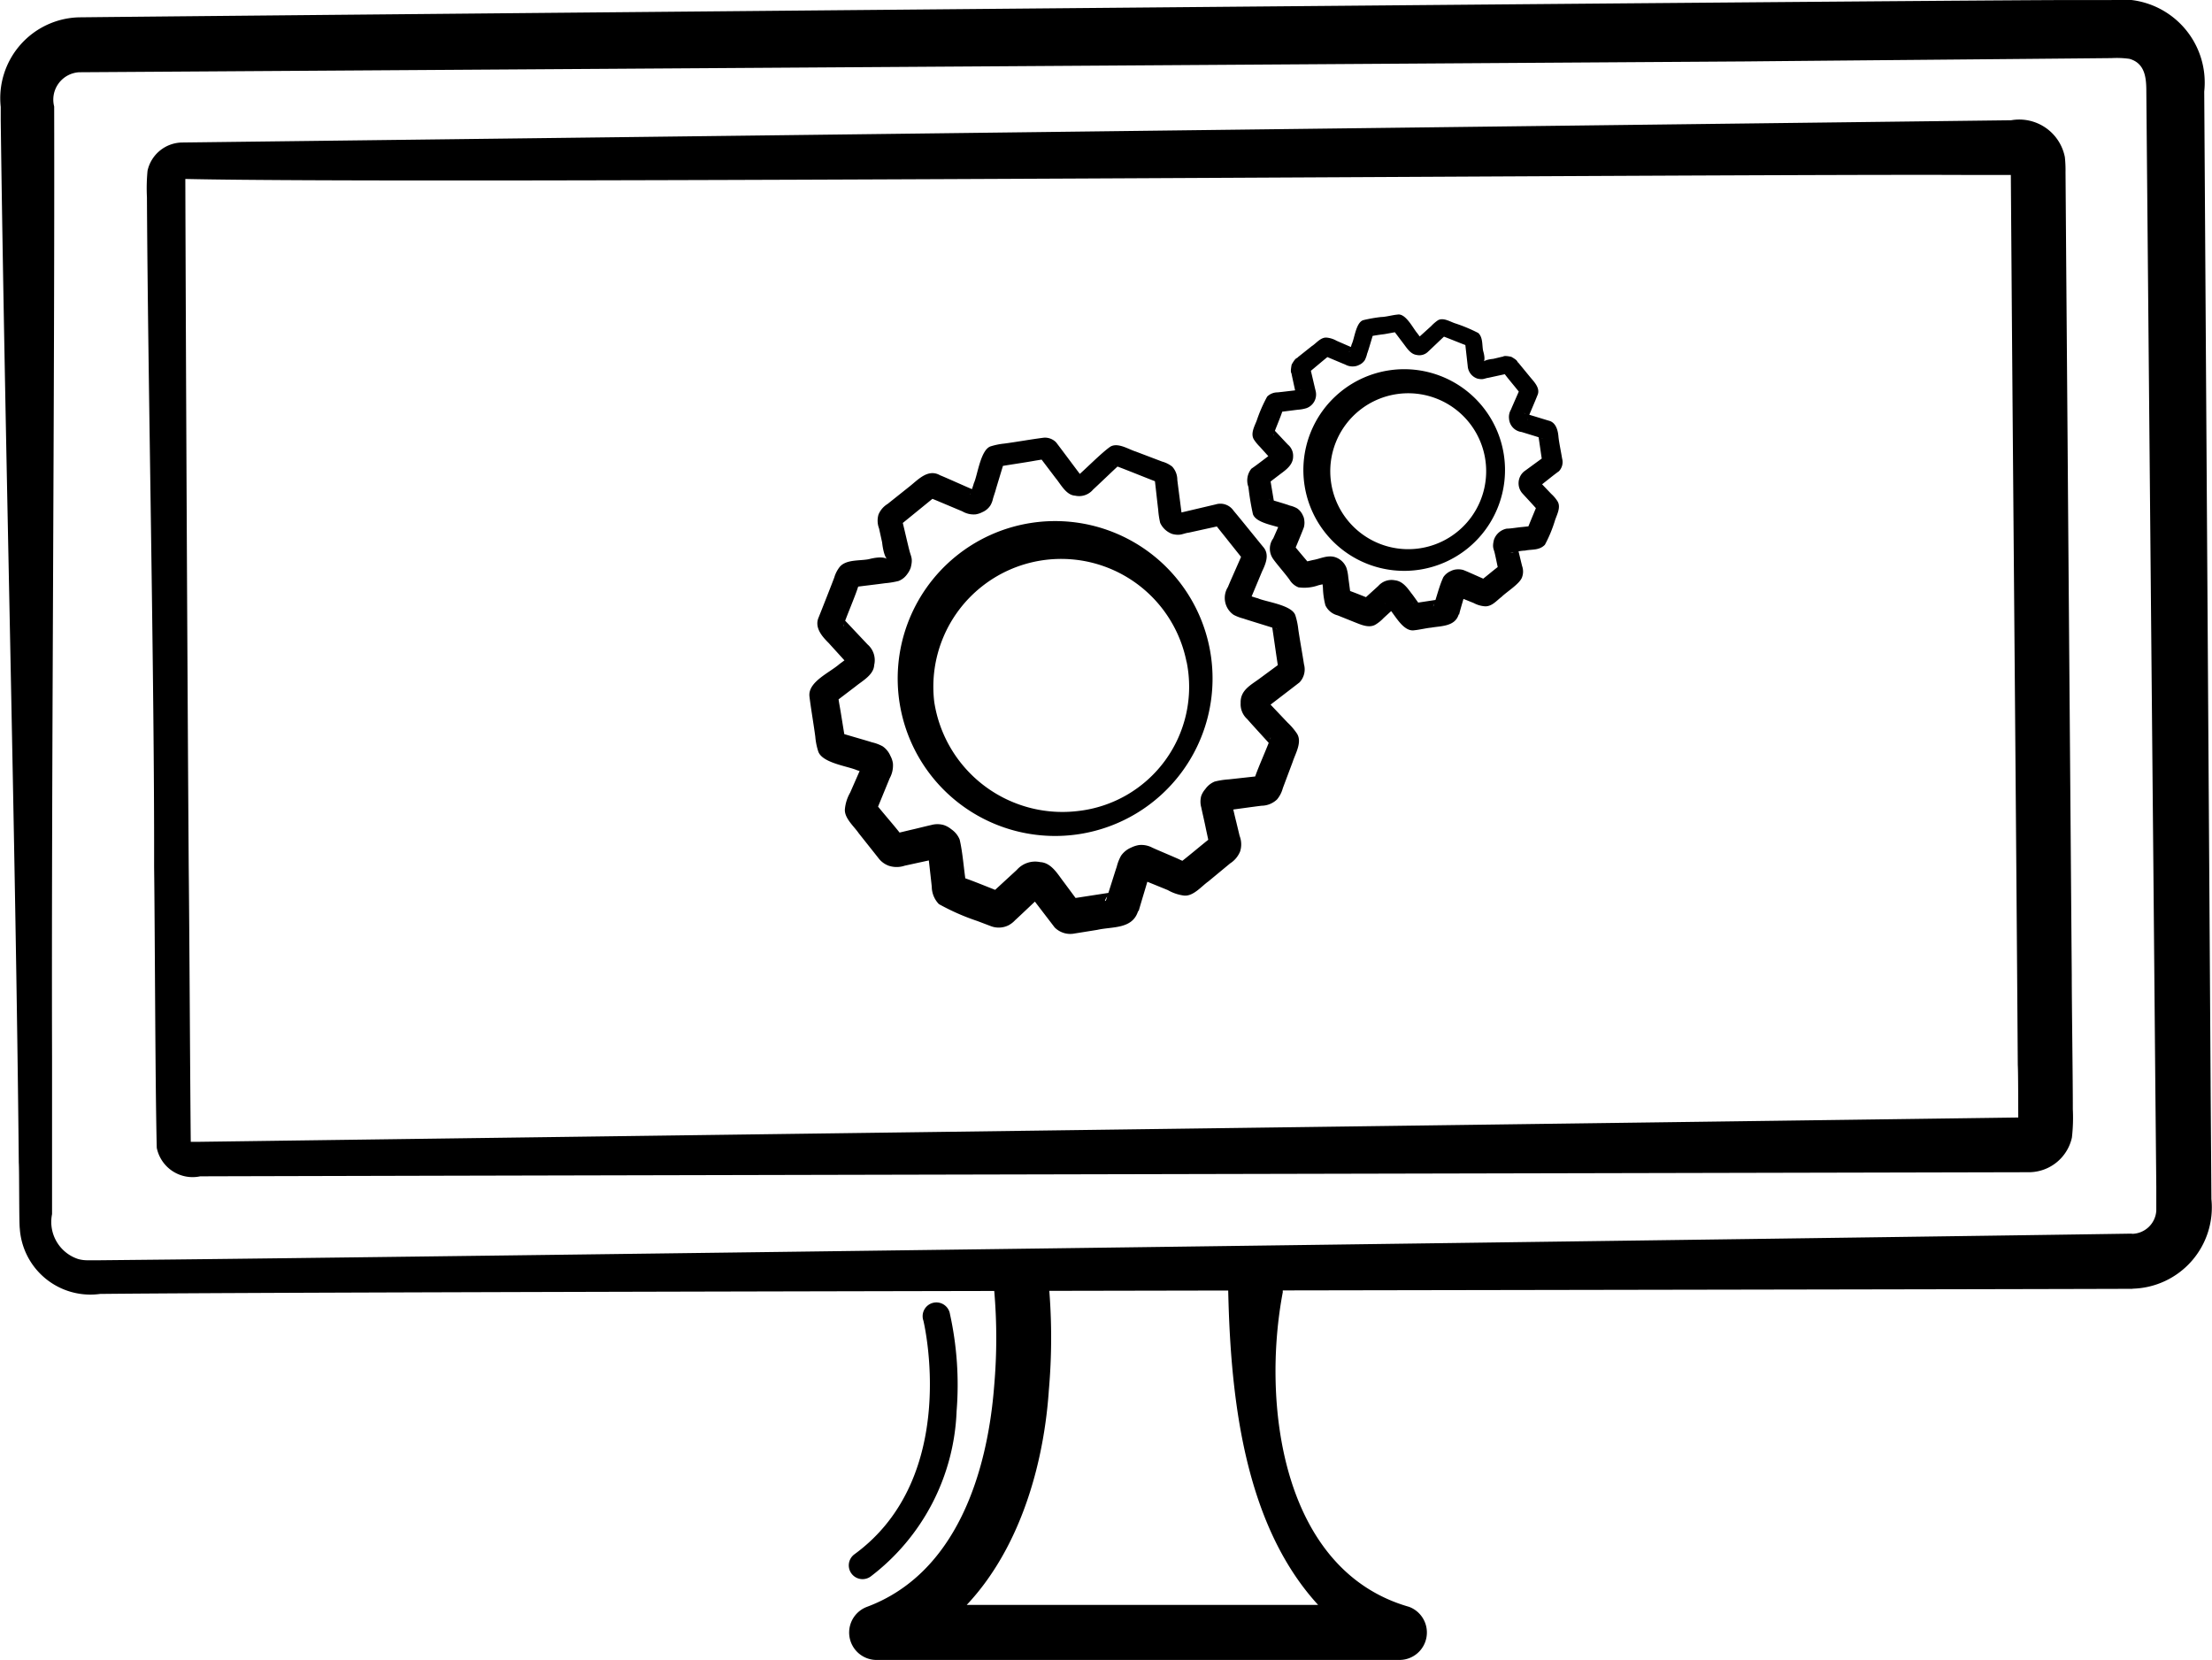
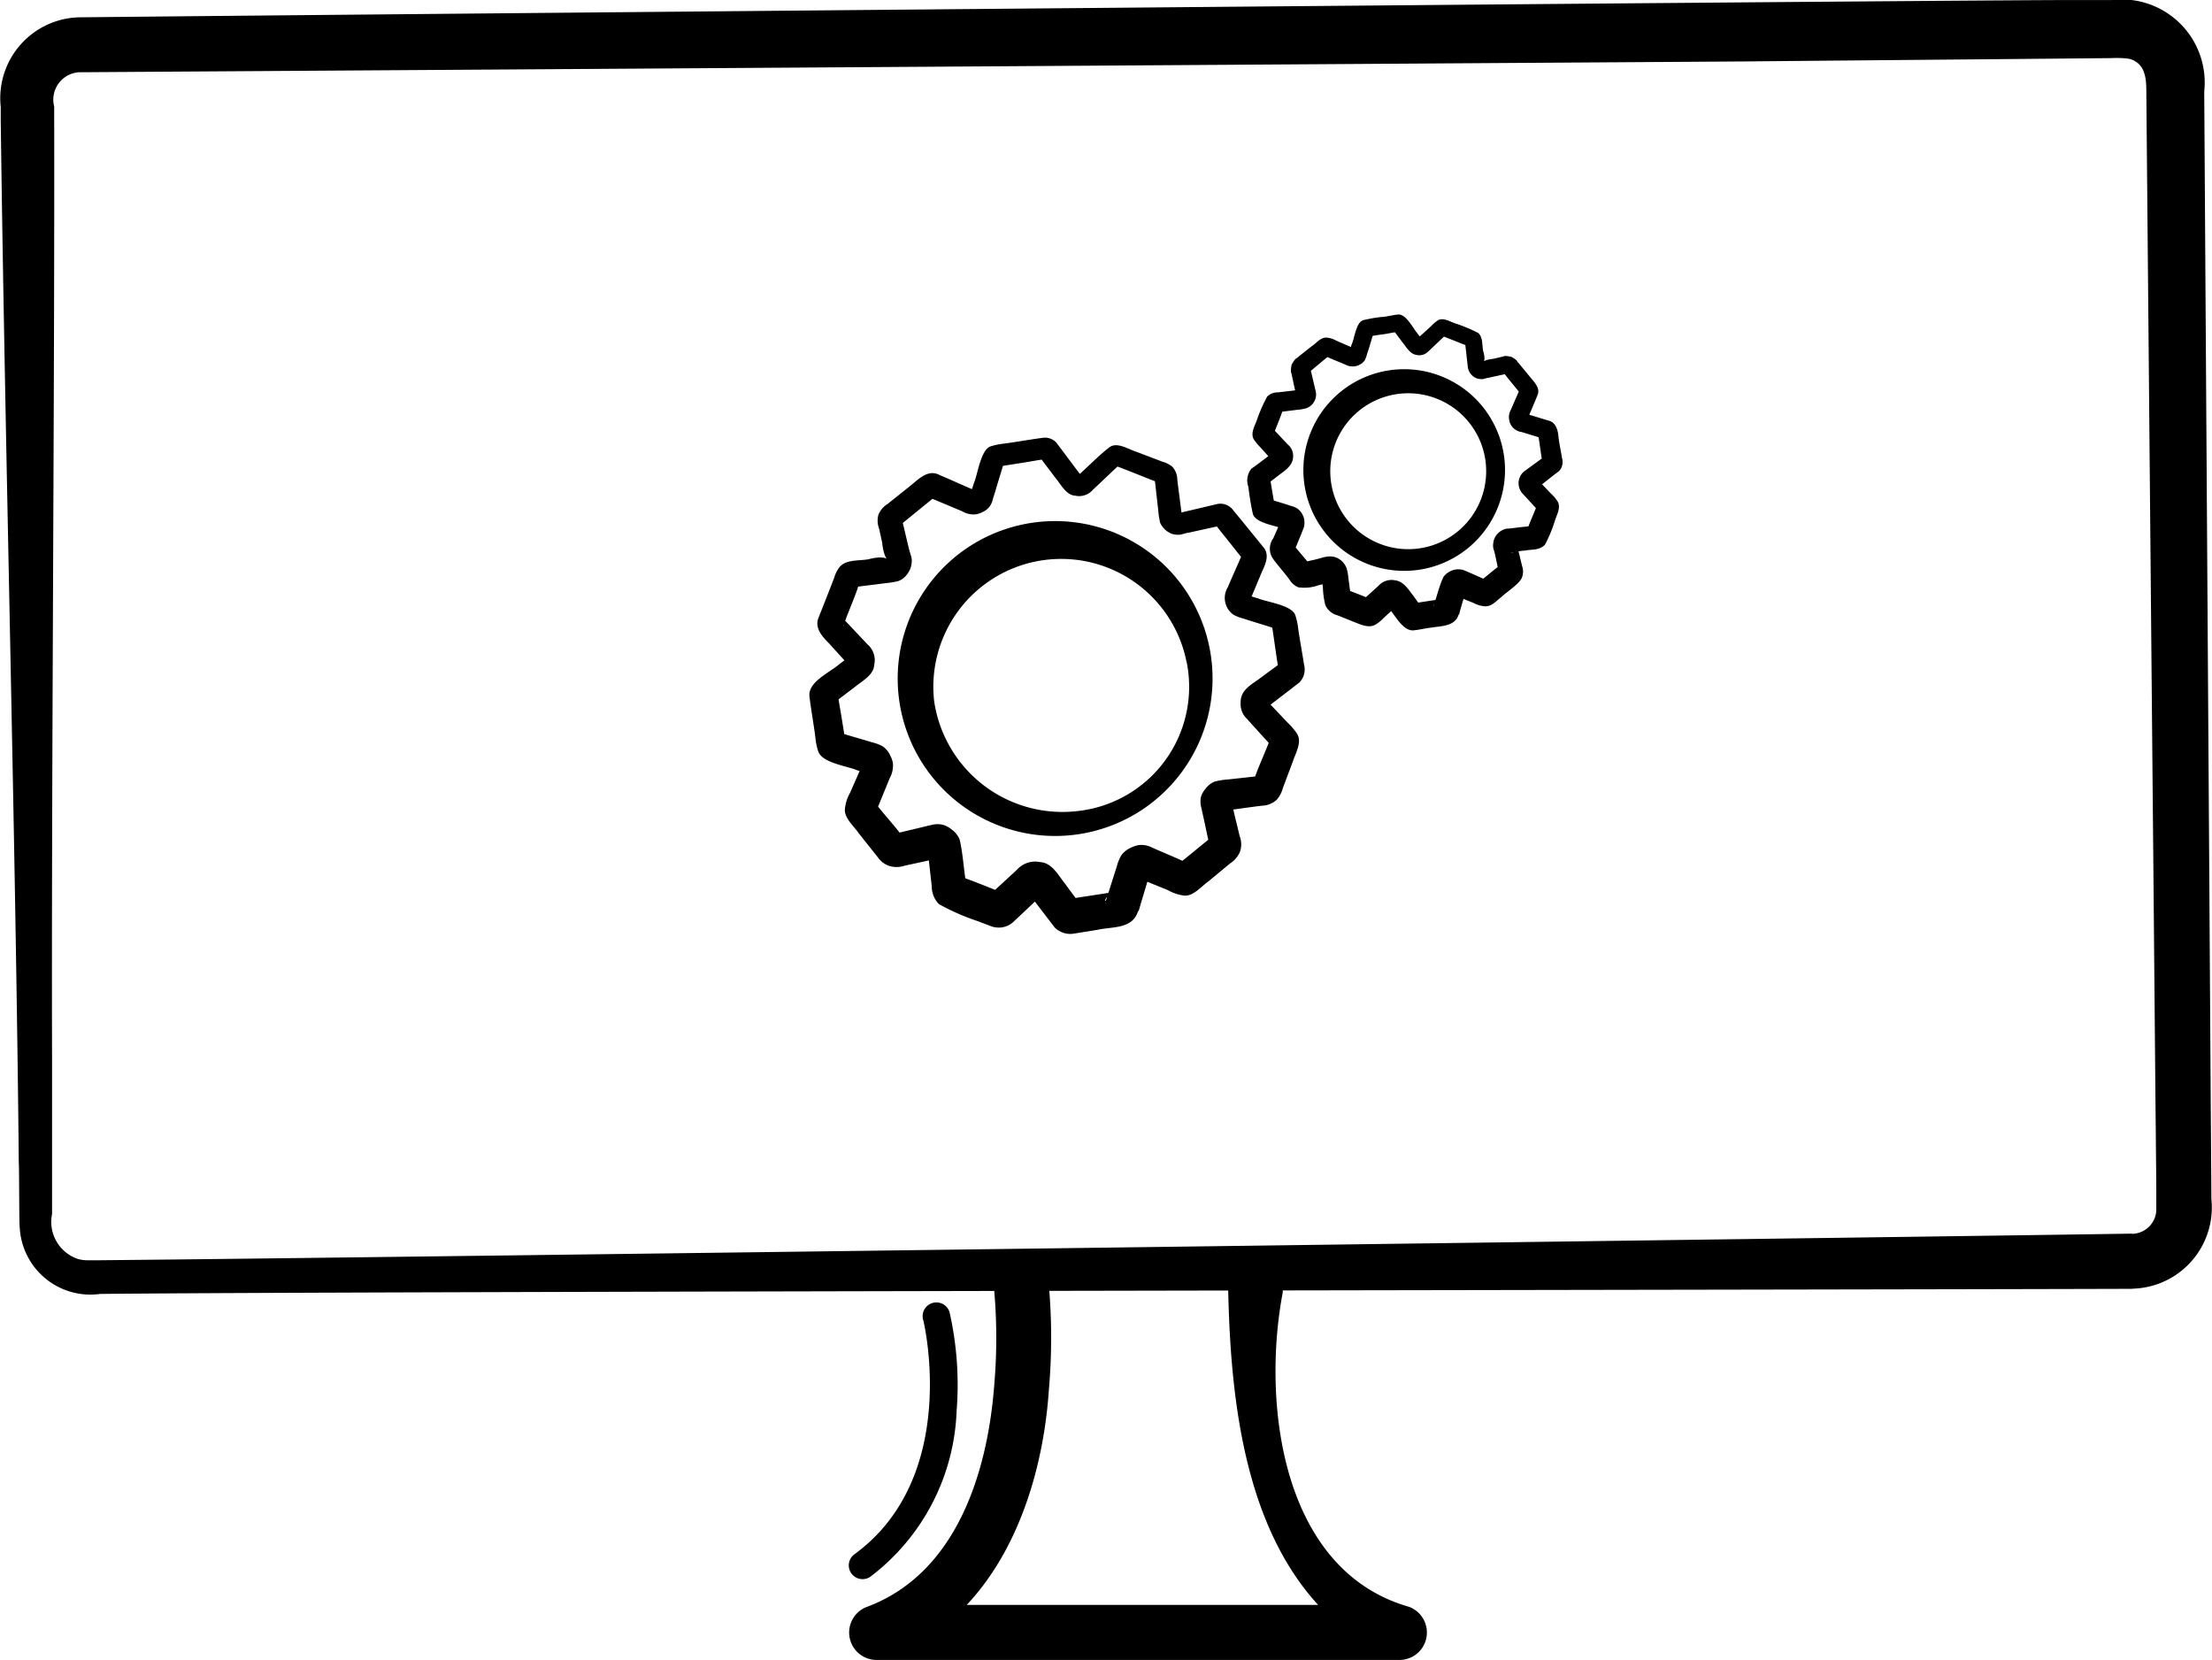
<svg xmlns="http://www.w3.org/2000/svg" width="33.314" height="25" viewBox="0 0 33.314 25">
  <g id="p-informatique" transform="translate(0 0)">
    <path id="Tracé_7336" data-name="Tracé 7336" d="M598.149,68.925a.207.207,0,0,1-.122-.374c1.6-1.167,1.045-3.494,1.039-3.518a.207.207,0,1,1,.4-.1,4.961,4.961,0,0,1,.1,1.461,3.283,3.283,0,0,1-1.294,2.491A.206.206,0,0,1,598.149,68.925Z" transform="translate(-585.159 -45.144)" />
    <path id="Tracé_7337" data-name="Tracé 7337" d="M599.121,36.666c-4.129.014-26.981.038-30.611.077a1.066,1.066,0,0,1-1.21-.986c-.012-.071-.007-.885-.015-.99-.046-4.792-.21-10.9-.272-15.7l0-.2a1.218,1.218,0,0,1,1.177-1.349c3.442-.037,26.961-.249,29.824-.26l.785,0a1.252,1.252,0,0,1,1.4,1.378l.005.785c.018,2.827.052,8.11.071,10.988l.02,3.14c0,.1.012,1.7.012,1.766a1.224,1.224,0,0,1-1.188,1.349m-.007-.826a.372.372,0,0,0,.365-.348l0-.364-.015-1.57-.028-3.14c-.027-2.9-.074-8.139-.1-10.988l-.007-.785c0-.2-.012-.432-.255-.5a1.393,1.393,0,0,0-.268-.011c-1.393.014-4.07.036-5.494.05l-25.116.163a.413.413,0,0,0-.376.516c.009,4.244-.043,10.069-.032,14.325l0,1.57,0,.785a.588.588,0,0,0,.392.676.508.508,0,0,0,.132.019h.189l.785-.008c2.739-.025,26.509-.341,29.823-.393" transform="translate(-567.002 -17.257)" />
-     <path id="Tracé_7338" data-name="Tracé 7338" d="M600.7,37.474c-4.523.011-23.395.05-27.547.062a.551.551,0,0,1-.654-.429c-.024-.963-.027-3.246-.04-4.237.006-2.8-.094-7.321-.108-10.078a2.759,2.759,0,0,1,.009-.4.542.542,0,0,1,.522-.425l27.545-.335a.7.7,0,0,1,.809.555,1.886,1.886,0,0,1,.01.229l.01,1.344.021,2.688c.013,1.779.05,6.341.063,8.062,0,.425.017,1.6.016,2.016a2.61,2.61,0,0,1-.014.427.665.665,0,0,1-.642.521m-.007-.826a.163.163,0,0,0-.159.129c-.007.077,0-.031,0-.076,0-.061,0-.752-.007-.84-.024-3.564-.069-8.52-.095-12.093l-.01-1.344V22.3a.177.177,0,0,0,.053.115.168.168,0,0,0,.1.041h-.138l-.672,0c-3.34-.019-23.24.141-26.836.06.009,2.863.031,7.444.051,10.349.011.951.021,3.231.031,4.16,0-.005,0-.007-.008-.009l.149,0,.672-.009c3.425-.047,23.008-.306,26.872-.359" transform="translate(-570.138 -19.821)" />
    <path id="Tracé_7339" data-name="Tracé 7339" d="M604.512,63.62c-.322,1.685-.018,4.2,1.9,4.746a.413.413,0,0,1-.141.8H602.2v-.826h.271v.826h-4.066a.413.413,0,0,1-.156-.8c1.339-.5,1.813-2.009,1.915-3.329a8.286,8.286,0,0,0,0-1.439.413.413,0,0,1,.823-.078,9.036,9.036,0,0,1,0,1.586c-.109,1.608-.793,3.432-2.441,4.031l-.141-.8h4.066v.826H602.2v-.826h4.066l-.141.8c-2.1-1.006-2.4-3.548-2.438-5.616a.415.415,0,1,1,.821.094" transform="translate(-585.191 -44.168)" />
    <path id="Tracé_7340" data-name="Tracé 7340" d="M604.089,38.433a1.925,1.925,0,0,0-3.8.6,1.953,1.953,0,0,0,2.169,1.645,1.882,1.882,0,0,0,1.633-2.242m.37-.058a2.371,2.371,0,0,1-4.683.735,2.371,2.371,0,1,1,4.683-.735" transform="translate(-586.219 -28.465)" />
    <path id="Tracé_7341" data-name="Tracé 7341" d="M600.968,40.158c.029-.082.139-.438.164-.51a.669.669,0,0,1,.064-.164.35.35,0,0,1,.153-.124.415.415,0,0,1,.119-.038.355.355,0,0,1,.183.031c.034.02.4.171.441.194,0,0,.117.05.122.054a.191.191,0,0,0-.176.02c.112-.078.39-.316.5-.4.023-.006.086-.1,0,.033-.015.153-.006.045-.02.025l-.045-.209c-.014-.074-.054-.244-.068-.314a.323.323,0,0,1,0-.176.331.331,0,0,1,.06-.1.322.322,0,0,1,.142-.114,1.188,1.188,0,0,1,.213-.033l.426-.047.053-.006c.022,0-.011,0-.031.01a.149.149,0,0,0-.053.037.156.156,0,0,0-.031.049c.007-.014.022-.059.029-.075.043-.135.194-.467.238-.6-.045.07.064.2.007.125-.037-.045-.314-.344-.36-.4a.3.3,0,0,1-.1-.244c-.007-.193.155-.27.285-.367l.324-.239a.134.134,0,0,0-.039.1c-.029-.17-.069-.471-.1-.668-.018-.084.006.055.082.065-.082-.03-.439-.136-.511-.162a.661.661,0,0,1-.147-.056.309.309,0,0,1-.085-.42c.021-.057.193-.438.213-.491l.011-.024a.117.117,0,0,0-.009.046.111.111,0,0,0,.011.048c.008.017.02.03.008.015l-.133-.167-.267-.335c-.011-.024-.082-.08.005-.021.1.009.015.007-.009.019l-.418.092c-.094.012-.123.052-.249.021a.32.32,0,0,1-.184-.168,1.263,1.263,0,0,1-.03-.2c-.016-.129-.039-.349-.055-.478,0-.019,0,0,.006.017a.106.106,0,0,0,.055.055c-.171-.064-.5-.2-.673-.262.045.032.138-.046.077,0-.044.037-.339.321-.39.366a.274.274,0,0,1-.273.092c-.133-.007-.217-.175-.29-.262l-.245-.323a.109.109,0,0,0,.083.033c.019,0-.025,0-.035.007l-.105.017c-.152.028-.377.06-.528.086-.081.017.047,0,.055-.073l-.124.41c-.009.04-.037.116-.047.154a.329.329,0,0,1-.039.1.272.272,0,0,1-.121.1.316.316,0,0,1-.1.033.336.336,0,0,1-.2-.045l-.395-.166-.1-.041-.025-.01a.125.125,0,0,0,.049.01.122.122,0,0,0,.05-.011c.019-.009.032-.021.017-.009l-.5.407c-.023.009-.081.087-.015-.012.01-.118.008-.024.02,0,.025.1.073.312.1.417s.056.124.021.263a.352.352,0,0,1-.055.1.285.285,0,0,1-.127.1,1.262,1.262,0,0,1-.205.034c-.129.018-.349.043-.478.061-.021,0,.009,0,.026-.008a.144.144,0,0,0,.075-.075c-.007.012-.021.061-.028.075-.041.137-.186.47-.226.6.045-.067-.062-.193,0-.121l.074.078.294.312a.314.314,0,0,1,.1.309c-.007.15-.179.24-.279.322l-.318.242a.158.158,0,0,0,.047-.119c0-.029,0,.022.006.029l.017.106c.028.152.061.376.088.528,0,.009.016.065-.007-.007a.165.165,0,0,0-.1-.089c.083.028.441.129.513.153a.621.621,0,0,1,.16.06.333.333,0,0,1,.117.144.34.34,0,0,1,.038.114.4.4,0,0,1-.049.224l-.164.4-.051.124a.192.192,0,0,0-.018-.173c.079.11.323.384.408.5,0,.022.1.086-.038,0-.164-.017-.052-.007-.033-.023l.208-.05c.074-.016.242-.059.312-.074a.346.346,0,0,1,.191,0,.355.355,0,0,1,.113.063.347.347,0,0,1,.126.155c.047.2.062.445.094.645l.007.053a.308.308,0,0,0-.012-.042.194.194,0,0,0-.047-.069.212.212,0,0,0-.064-.041c.013.008.061.02.075.028.136.041.471.184.6.228a.205.205,0,0,0-.164.008c-.076.05-.027.018-.021.009l.078-.072.315-.29a.367.367,0,0,1,.352-.117c.17.009.266.186.355.3l.234.316a.214.214,0,0,0-.167-.059l.357-.055.317-.049c.008,0,.069-.017-.015.01a.2.2,0,0,0-.107.122m.5.154c-.086.274-.389.23-.613.281l-.343.055a.331.331,0,0,1-.3-.091l-.281-.367-.129-.171a.206.206,0,0,0,.138.078l-.047,0a.2.2,0,0,0,.155-.053l-.039.037c-.048.04-.347.327-.391.365a.385.385,0,0,1-.1.078.332.332,0,0,1-.268.013l-.2-.076a3.406,3.406,0,0,1-.582-.256.381.381,0,0,1-.107-.261c-.016-.155-.043-.378-.059-.532l0-.026s0-.017,0-.005a.169.169,0,0,0,.01.04c.008.046.1.111.055.078-.013-.013-.053-.031.023.005.048.021.136,0,.086.009l-.523.114a.378.378,0,0,1-.242,0,.339.339,0,0,1-.152-.113l-.033-.042-.266-.335c-.067-.1-.221-.228-.207-.365a.613.613,0,0,1,.079-.246l.172-.392.021-.049c.018-.043-.013.023,0,.072.019.074.007.028,0,.014-.022-.045.019.045.057.059.071.035.018.01.008.009-.047-.012-.109-.037-.153-.049-.137-.062-.533-.109-.587-.288a.971.971,0,0,1-.043-.217c-.024-.184-.066-.423-.088-.606-.026-.22.3-.356.452-.489l.172-.127a.151.151,0,0,0-.057.1c.012-.1-.011.015.045.066l-.036-.04-.288-.317c-.089-.089-.22-.228-.149-.386.05-.126.185-.466.235-.6a.469.469,0,0,1,.085-.163c.1-.111.3-.085.435-.112.416-.108.249.187.2-.254l-.046-.209a.328.328,0,0,1-.008-.21.341.341,0,0,1,.137-.159l.335-.267c.126-.1.275-.268.456-.164.053.019.427.188.491.213.017.014.117.034.005.021-.053.014-.014,0,0,0,.039-.018-.026.011-.036.037-.024.051,0,.006,0,0,.012-.048.037-.109.048-.153.055-.112.1-.514.259-.556a1.016,1.016,0,0,1,.2-.04c.182-.024.419-.067.6-.089a.236.236,0,0,1,.18.071c.092.12.312.417.4.532a.108.108,0,0,0-.071-.039l.05.005a.105.105,0,0,0-.079.027c.138-.117.373-.359.513-.458.113-.072.276.037.383.07l.4.152a.426.426,0,0,1,.152.076.293.293,0,0,1,.077.2c.019.155.049.377.068.531,0,.007.011.064,0,.012,0-.024-.057-.063-.023-.038.014.012.045.028,0,.006-.026-.012-.078,0-.04-.007l.573-.135a.24.24,0,0,1,.267.092l.034.041c.1.119.325.4.419.513s.031.253-.022.365l-.165.395c-.014.016-.033.118-.019,0-.014-.054,0-.014.005,0,.019.039-.011-.028-.038-.038-.052-.026-.007-.005,0,0,.045.011.111.036.154.046.121.055.519.1.566.26a1.08,1.08,0,0,1,.043.207c.022.153.063.376.086.528a.285.285,0,0,1-.067.271c-.119.093-.416.319-.529.407a.139.139,0,0,0,.053-.093l0,.048a.139.139,0,0,0-.036-.106l.037.039.295.311a.954.954,0,0,1,.142.167c.08.128-.025.3-.064.421l-.15.4a.442.442,0,0,1-.087.169.343.343,0,0,1-.233.095c-.155.019-.377.051-.531.071l-.032,0a.16.16,0,0,0,.033-.009c.038-.005.095-.083.064-.043-.012.014-.029.051,0-.015.019-.04,0-.117.01-.071.019.073.056.239.075.312l.05.208a.354.354,0,0,1,.008.235.386.386,0,0,1-.15.18l-.33.273c-.1.07-.224.225-.364.212A.661.661,0,0,1,601.9,40l-.4-.163-.049-.021s-.041-.016,0,0a.187.187,0,0,0,.08.007c.081-.02.033-.008.019,0-.048.023.051-.021.068-.063.038-.078.012-.022.012-.013-.033.118-.133.445-.167.565" transform="translate(-584.313 -26.596)" />
    <path id="Tracé_7342" data-name="Tracé 7342" d="M617.254,32.027a1.174,1.174,0,0,0-2.319.364,1.174,1.174,0,1,0,2.319-.364m.284-.045a1.517,1.517,0,0,1-3,.471,1.517,1.517,0,1,1,3-.471" transform="translate(-594.89 -25.139)" />
    <path id="Tracé_7343" data-name="Tracé 7343" d="M615.3,33.1c.051-.14.083-.29.148-.43a.26.26,0,0,1,.113-.092.229.229,0,0,1,.084-.024.282.282,0,0,1,.1.008c.052.018.253.11.307.133,0,0,.075.035.076.034a.148.148,0,0,0-.121,0c-.023.012-.036.024-.024.014.07-.048.245-.2.316-.248.014,0,.057-.069-.009.036-.013.123,0,.044-.014.034-.014-.066-.041-.2-.056-.262s-.038-.08-.011-.193a.254.254,0,0,1,.194-.17c.061,0,.166-.019.228-.024l.133-.014.033,0c.012,0-.059.014-.073.04s-.036.062-.019.024c.038-.1.126-.307.163-.4-.038.059.051.162.01.109s-.2-.221-.247-.274a.232.232,0,0,1,.031-.321l.108-.079.2-.146a.11.11,0,0,0-.032.084c-.013-.078-.037-.253-.052-.35l-.01-.066c-.013-.06.006.053.07.062-.051-.019-.275-.086-.319-.1a.217.217,0,0,1-.19-.2.22.22,0,0,1,.029-.138c.019-.048.121-.276.14-.323a.1.1,0,0,0,.01.095c-.049-.07-.2-.243-.25-.315,0-.014-.057-.052.015-.005.085.008.021,0,.008.012l-.261.057c-.066.009-.076.034-.169.012a.213.213,0,0,1-.144-.185c-.012-.109-.029-.257-.041-.366,0-.012.009.039.026.047s.042.023.011.011c-.1-.036-.307-.123-.406-.157.041.027.117-.038.073,0s-.218.207-.269.253a.186.186,0,0,1-.165.041c-.093-.012-.15-.11-.2-.174l-.151-.2a.092.092,0,0,0,.071.027c-.032,0-.169.03-.219.036s-.157.021-.2.033c-.057.013.047,0,.055-.063-.018.052-.081.276-.1.321a.409.409,0,0,1-.036.1.2.2,0,0,1-.088.072.19.19,0,0,1-.069.02.227.227,0,0,1-.137-.027c-.049-.019-.278-.117-.325-.136a.111.111,0,0,0,.1-.01c-.069.05-.241.2-.311.255-.014,0-.053.061,0-.019.01-.1,0-.028.014-.016.024.1.054.232.077.326a.219.219,0,0,1-.137.256.545.545,0,0,1-.131.024l-.3.038c-.012,0,.052-.012.064-.034a.123.123,0,0,0,.023-.036c0,.008-.013.038-.018.047-.025.086-.116.294-.141.376.037-.057-.049-.158-.008-.107.029.026.2.212.231.243a.218.218,0,0,1,.077.179c0,.123-.107.2-.191.262l-.194.148a.13.13,0,0,0,.038-.1c0-.022,0,.013,0,.017l.011.066c.017.1.039.236.056.331.015.068-.008-.074-.09-.086.052.017.276.081.321.1a.41.41,0,0,1,.108.041.247.247,0,0,1,.087.105.2.2,0,0,1,.023.081.259.259,0,0,1-.007.1c-.032.088-.116.285-.151.372l-.006.015a.146.146,0,0,0,0-.12c-.011-.023-.024-.036-.014-.024.05.069.2.24.256.31,0,.014.073.057-.039-.013-.132-.015-.05,0-.041-.016l.13-.031c.109-.017.218-.079.334-.044a.273.273,0,0,1,.173.164.64.64,0,0,1,.027.142c.012.081.029.218.04.3a.174.174,0,0,0-.1-.126c.008,0,.038.013.047.017.085.026.295.114.376.143a.169.169,0,0,0-.134.007c-.06.04-.025.017-.022.012.027-.029.214-.195.247-.227a.265.265,0,0,1,.249-.083c.121.014.191.121.251.2.037.045.1.143.141.188l.01.014s.016.018-.008-.008a.165.165,0,0,0-.125-.048c-.029,0,.011,0,.014,0l.4-.061c.074-.017-.093.011-.107.109m.384.119c-.054.186-.271.174-.414.2-.07.006-.182.033-.252.039-.16.029-.283-.208-.366-.306l-.081-.107a.139.139,0,0,0,.113.064l-.029,0a.168.168,0,0,0,.125-.043l-.025.023-.2.183a.6.6,0,0,1-.122.1c-.1.061-.226,0-.324-.038l-.249-.1a.278.278,0,0,1-.184-.152,1.192,1.192,0,0,1-.036-.237c0-.057-.02-.161-.023-.216,0,0,0-.008,0-.005a.107.107,0,0,0,.006.033c.007.047.083.09.05.067-.01-.01-.036-.019.025.009.04.017.108,0,.073.006s-.152.03-.2.042a.633.633,0,0,1-.3.031.269.269,0,0,1-.131-.109c-.05-.074-.2-.245-.249-.316a.265.265,0,0,1,0-.313l.108-.245.014-.031s.012-.025,0,0a.114.114,0,0,0-.007.064c.019.062.01.023,0,.017-.016-.033.017.041.049.052.057.028.016.008.013.009l-.032-.01c-.121-.053-.4-.082-.451-.219a3.882,3.882,0,0,1-.068-.41.282.282,0,0,1,.045-.276c.08-.053.266-.2.342-.253-.062.045-.057.087-.011.15l-.022-.025-.18-.2a.672.672,0,0,1-.092-.112c-.054-.09.011-.2.043-.285a2.224,2.224,0,0,1,.157-.36.221.221,0,0,1,.157-.064c.1-.01.236-.028.333-.038.018,0,.04-.005,0,0s-.064.061-.045.033c.009-.009.018-.031,0,.013-.012.029,0,.077-.005.048-.021-.095-.051-.233-.071-.327,0-.031-.026-.007,0-.147.07-.124.077-.085.094-.112l.21-.167c.065-.04.131-.133.221-.128a.374.374,0,0,1,.152.048l.246.107.031.013c.025.013-.005-.011-.041,0s-.012.007-.006,0c.028-.013-.027.012-.034.033-.02.042,0,.008,0,0,.007-.03.023-.068.031-.1.042-.082.064-.333.176-.364a2.211,2.211,0,0,1,.267-.047c.067,0,.178-.031.245-.036.124-.027.238.21.3.28l.08.107a.066.066,0,0,0-.061-.033l.031,0a.091.091,0,0,0-.067.024l.025-.023.2-.181a.652.652,0,0,1,.1-.087c.079-.049.184.018.258.043a2.324,2.324,0,0,1,.353.147c.074.07.054.188.074.273.077.263-.126.144.152.116l.13-.031c.031,0,.01-.026.14,0,.115.064.081.073.107.089l.17.207c.061.076.172.178.115.29-.027.072-.119.282-.148.356-.013.025.012-.005.005-.042s-.006-.013,0-.007c.014.028-.012-.028-.034-.036-.043-.021-.008,0,0,0,.074.02.278.084.353.106.109.027.136.155.143.237s.04.235.055.331a.2.2,0,0,1-.048.193c-.079.055-.26.205-.335.259.059-.044.054-.074.012-.136l.023.024.185.194a.532.532,0,0,1,.094.111c.055.089-.009.2-.038.288a2,2,0,0,1-.152.367c-.088.09-.2.065-.3.088-.058,0-.16.024-.216.029h-.006a.1.1,0,0,0,.029,0c.04,0,.077-.072.057-.042-.009.01-.018.034.007-.019.015-.035,0-.093.007-.061l.016.065c.015.064.048.2.063.261a.247.247,0,0,1,0,.165c-.031.1-.234.223-.311.3-.071.052-.141.144-.247.141a.427.427,0,0,1-.172-.05l-.248-.1-.031-.013s-.026-.012,0,0a.126.126,0,0,0,.069.008c.068-.021.026-.011.021-.005-.035.017.046-.019.059-.054.031-.062.01-.019.011-.016-.02.073-.083.279-.1.354" transform="translate(-593.71 -23.979)" />
  </g>
</svg>